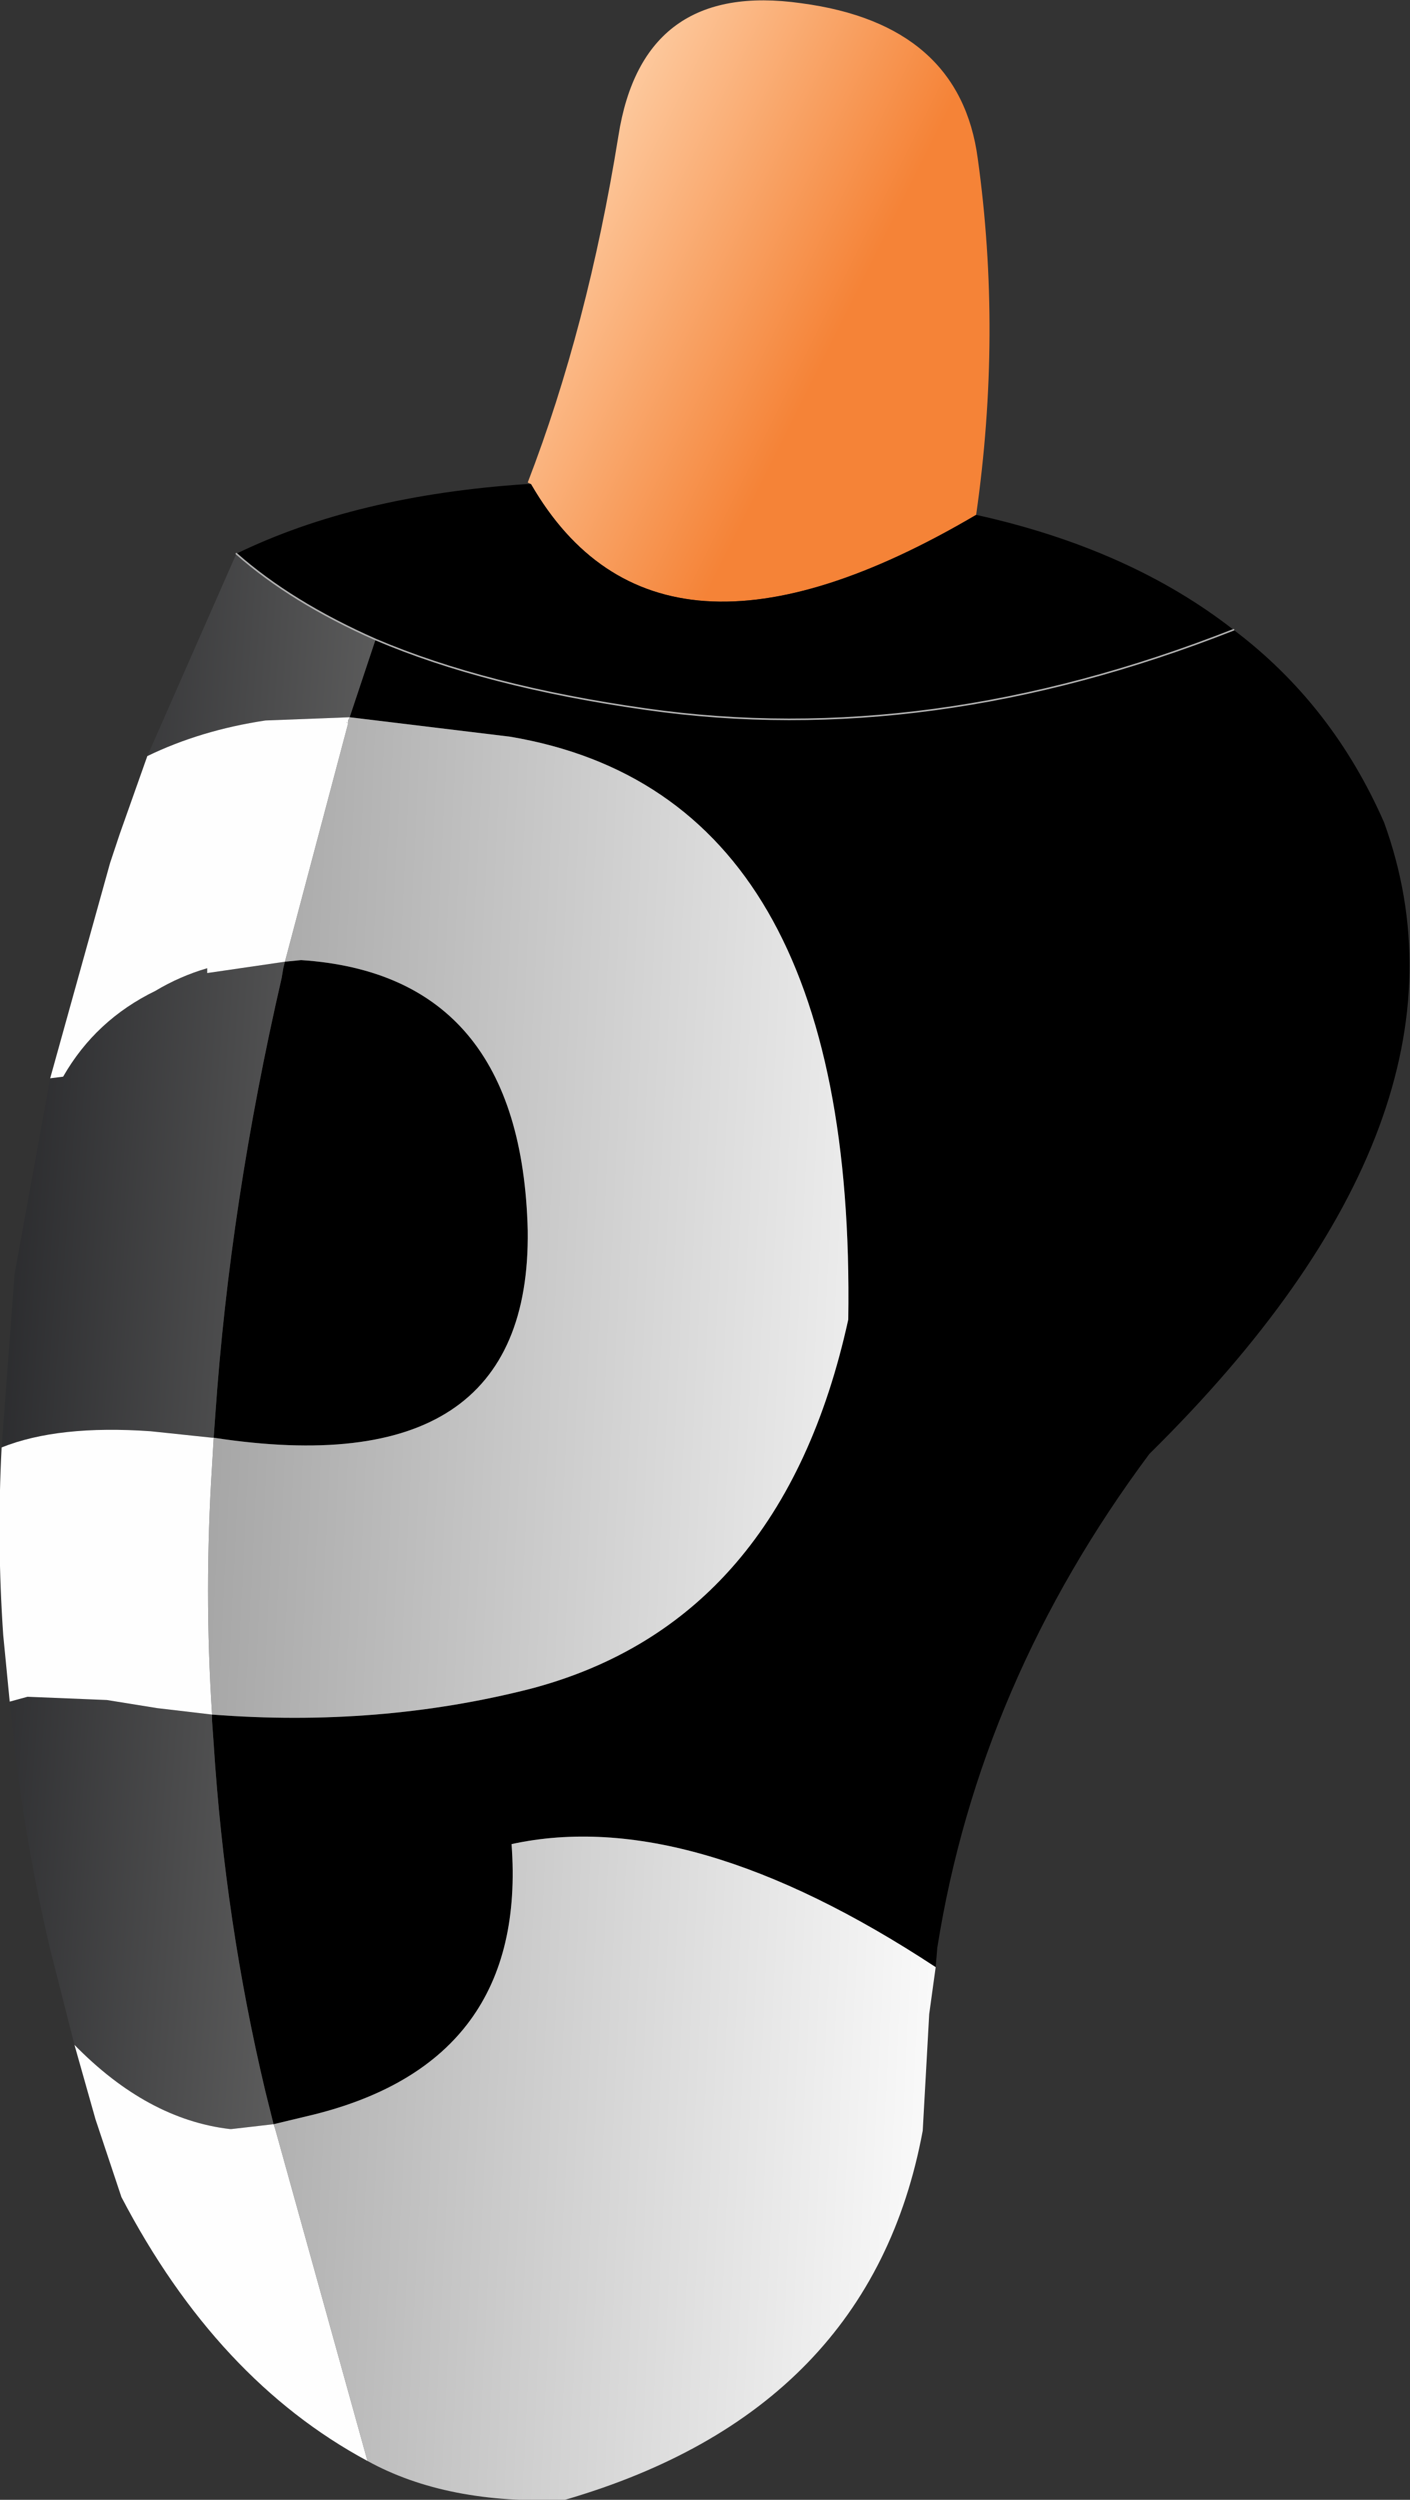
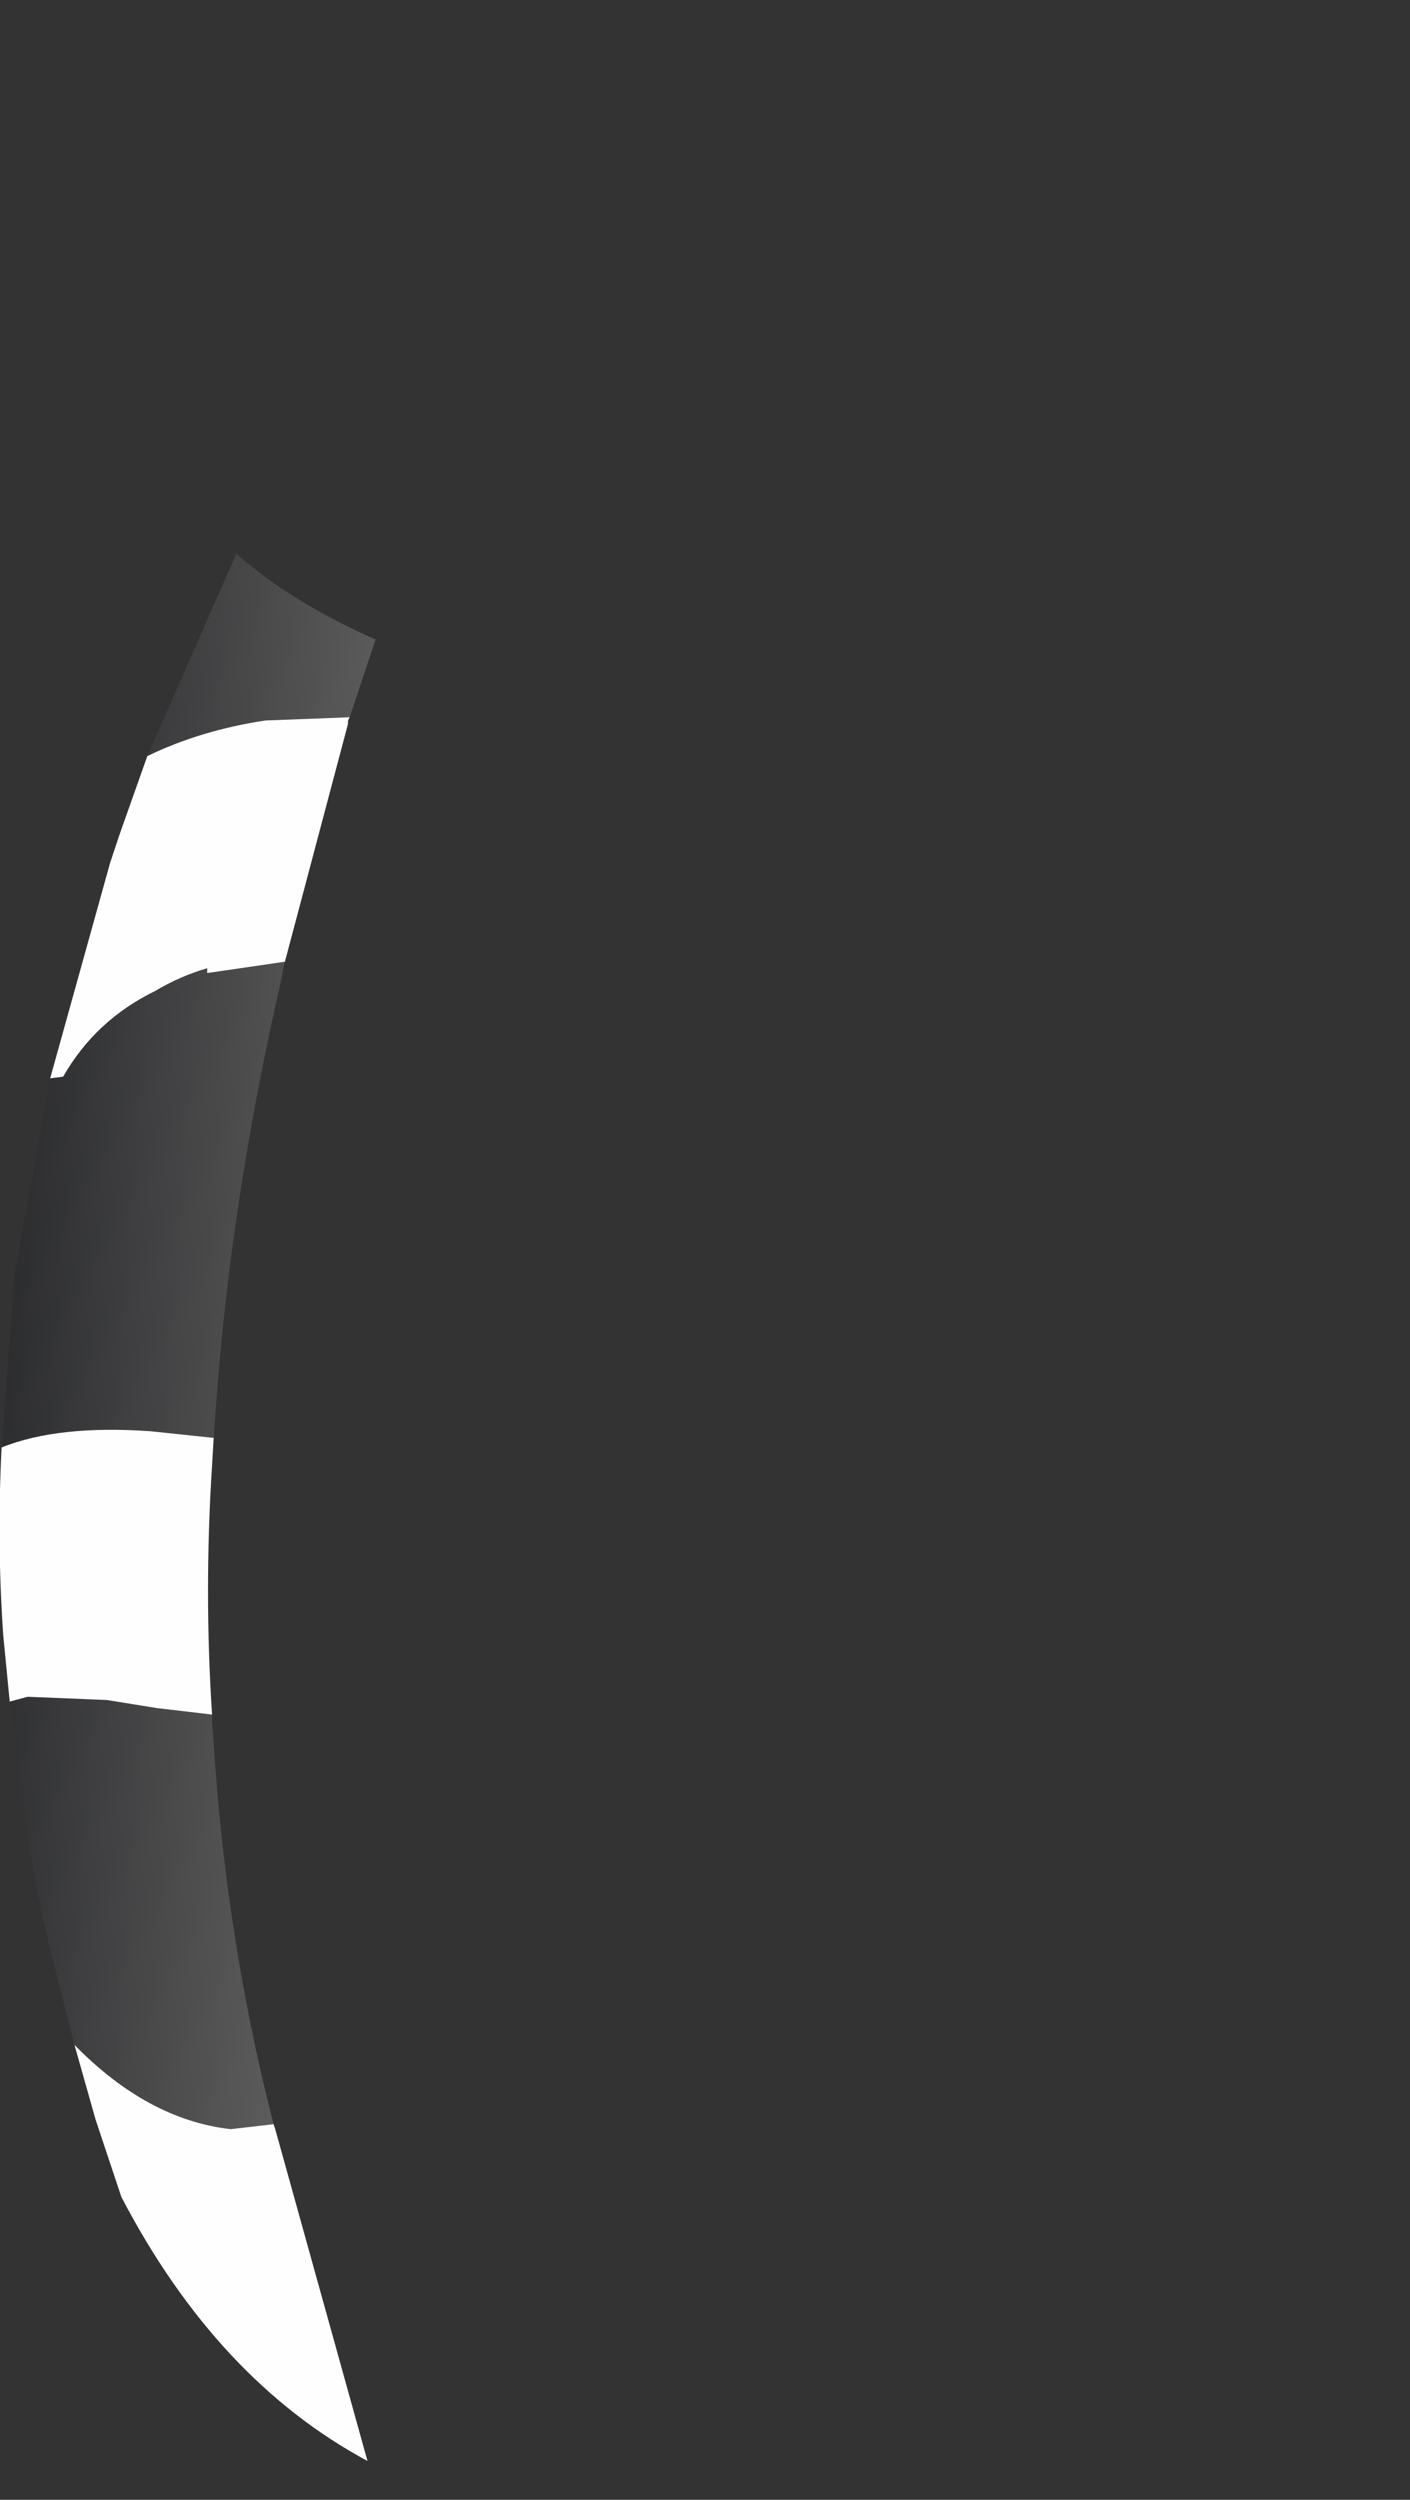
<svg xmlns="http://www.w3.org/2000/svg" height="77.2px" width="43.55px">
  <rect width="100%" height="100%" fill="#333333" stroke="none" />
  <g transform="matrix(1.0, 0.0, 0.0, 1.0, 21.75, 38.6)">
-     <path d="M-5.35 -23.65 L-5.45 -23.7 Q-3.6 -28.5 -2.65 -34.4 -1.9 -39.2 3.0 -38.5 7.9 -37.85 8.45 -33.7 9.2 -28.3 8.4 -22.7 -1.45 -16.9 -5.35 -23.65" fill="url(#gradient0)" fill-rule="evenodd" stroke="none" />
-     <path d="M8.4 -22.7 Q13.15 -21.65 16.35 -19.15 19.4 -16.85 21.0 -13.2 24.3 -4.1 13.75 6.3 8.5 13.35 7.2 21.55 L7.15 22.15 Q-0.45 17.15 -5.95 18.35 -5.45 25.05 -12.05 26.7 L-13.3 27.0 -13.55 26.0 Q-14.8 20.75 -15.15 15.25 L-15.2 14.55 -15.2 14.35 Q-10.05 14.75 -5.35 13.55 2.4 11.5 4.45 2.15 4.7 -14.05 -6.0 -15.85 L-10.95 -16.45 -10.15 -18.85 Q-12.75 -20.0 -14.45 -21.5 -10.75 -23.3 -5.5 -23.65 L-5.35 -23.65 Q-1.45 -16.9 8.4 -22.7 M-12.95 -8.9 L-12.45 -8.95 Q-5.65 -8.5 -5.45 -0.6 -5.35 7.3 -15.15 5.8 L-15.1 5.1 Q-14.65 -1.45 -13.05 -8.4 L-13.0 -8.7 -12.95 -8.9" fill="#000000" fill-rule="evenodd" stroke="none" />
-     <path d="M7.15 22.15 L6.95 23.6 6.75 27.2 Q5.15 35.85 -4.3 38.6 -7.95 38.75 -10.4 37.4 L-13.25 27.15 -13.3 27.0 -12.05 26.7 Q-5.45 25.05 -5.95 18.35 -0.45 17.15 7.15 22.15 M-11.0 -16.25 L-11.0 -16.3 -11.0 -16.35 -10.95 -16.45 -6.0 -15.85 Q4.7 -14.05 4.45 2.15 2.4 11.5 -5.35 13.55 -10.05 14.75 -15.2 14.35 -15.45 10.55 -15.2 6.65 L-15.15 5.8 Q-5.35 7.3 -5.45 -0.6 -5.65 -8.5 -12.45 -8.95 L-12.95 -8.9 -11.0 -16.25" fill="url(#gradient1)" fill-rule="evenodd" stroke="none" />
    <path d="M-19.45 24.55 L-20.2 21.6 Q-21.05 18.0 -21.4 14.4 L-21.45 13.95 -20.9 13.8 -18.45 13.9 -16.9 14.15 -15.2 14.35 -15.2 14.55 -15.15 15.25 Q-14.8 20.75 -13.55 26.0 L-13.3 27.0 -14.6 27.15 -14.65 27.15 Q-17.2 26.85 -19.45 24.55 M-21.7 6.1 L-21.3 0.75 -20.2 -5.3 -19.8 -5.35 Q-18.8 -7.1 -16.95 -8.0 -16.2 -8.45 -15.35 -8.7 L-15.35 -8.55 -12.95 -8.9 -13.0 -8.7 -13.05 -8.4 Q-14.65 -1.45 -15.1 5.1 L-15.15 5.8 -15.2 5.8 -17.1 5.6 Q-19.95 5.4 -21.7 6.1 M-17.2 -15.25 L-14.45 -21.5 Q-12.75 -20.0 -10.15 -18.85 L-10.95 -16.45 -13.55 -16.35 Q-15.55 -16.05 -17.2 -15.25" fill="url(#gradient2)" fill-rule="evenodd" stroke="none" />
    <path d="M-11.0 -16.25 L-11.05 -16.3 -11.0 -16.3 -11.0 -16.25" fill="#ffffff" fill-rule="evenodd" stroke="none" />
    <path d="M-10.4 37.4 Q-15.05 34.9 -18.0 29.25 L-18.8 26.85 -19.45 24.55 Q-17.2 26.85 -14.65 27.15 L-14.6 27.15 -13.3 27.0 -13.25 27.15 -10.4 37.4 M-21.45 13.95 L-21.65 11.9 Q-21.85 9.0 -21.7 6.1 -19.95 5.4 -17.1 5.6 L-15.2 5.8 -15.15 5.8 -15.2 6.65 Q-15.45 10.55 -15.2 14.35 L-16.9 14.15 -18.45 13.9 -20.9 13.8 -21.45 13.95 M-20.2 -5.3 L-18.35 -11.95 -18.2 -12.4 -18.05 -12.85 -17.2 -15.25 Q-15.55 -16.05 -13.55 -16.35 L-10.95 -16.45 -11.0 -16.35 -11.0 -16.3 -11.05 -16.3 -11.0 -16.25 -12.95 -8.9 -15.35 -8.55 -15.35 -8.7 Q-16.2 -8.45 -16.95 -8.0 -18.8 -7.1 -19.8 -5.35 L-20.2 -5.3" fill="#fefefe" fill-rule="evenodd" stroke="none" />
-     <path d="M16.35 -19.15 Q6.95 -15.45 -1.8 -16.7 -6.75 -17.4 -10.15 -18.85 -12.75 -20.0 -14.45 -21.5" fill="none" stroke="#b0b0b0" stroke-linecap="round" stroke-linejoin="round" stroke-width="0.05" />
  </g>
  <defs>
    <linearGradient gradientTransform="matrix(0.005, 0.003, -0.005, 0.01, -0.65, -29.15)" gradientUnits="userSpaceOnUse" id="gradient0" spreadMethod="pad" x1="-819.2" x2="819.2">
      <stop offset="0.0" stop-color="#fdca9f" />
      <stop offset="0.988" stop-color="#f58337" />
    </linearGradient>
    <linearGradient gradientTransform="matrix(0.017, 0.001, -0.001, 0.02, -5.15, 20.8)" gradientUnits="userSpaceOnUse" id="gradient1" spreadMethod="pad" x1="-819.2" x2="819.2">
      <stop offset="0.0" stop-color="#9b9b9b" />
      <stop offset="1.0" stop-color="#ffffff" />
    </linearGradient>
    <linearGradient gradientTransform="matrix(-0.011, -9.0E-4, 3.0E-4, -0.004, -20.0, 2.1)" gradientUnits="userSpaceOnUse" id="gradient2" spreadMethod="pad" x1="-819.2" x2="819.2">
      <stop offset="0.0" stop-color="#5e5e5e" />
      <stop offset="1.0" stop-color="#090a0e" />
    </linearGradient>
  </defs>
</svg>